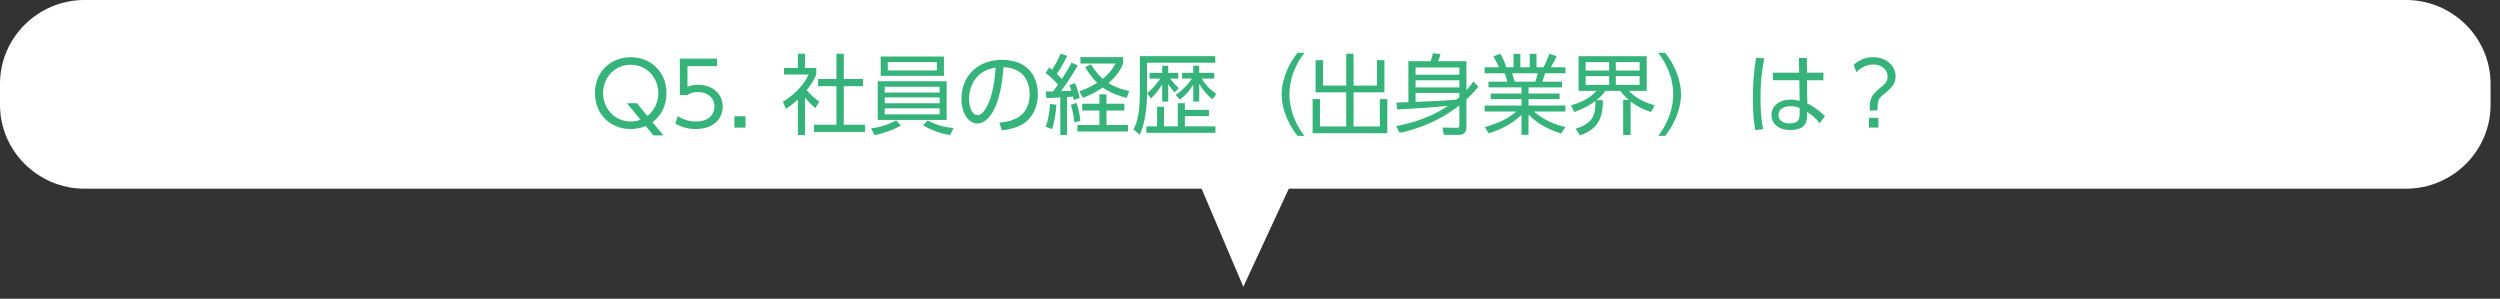
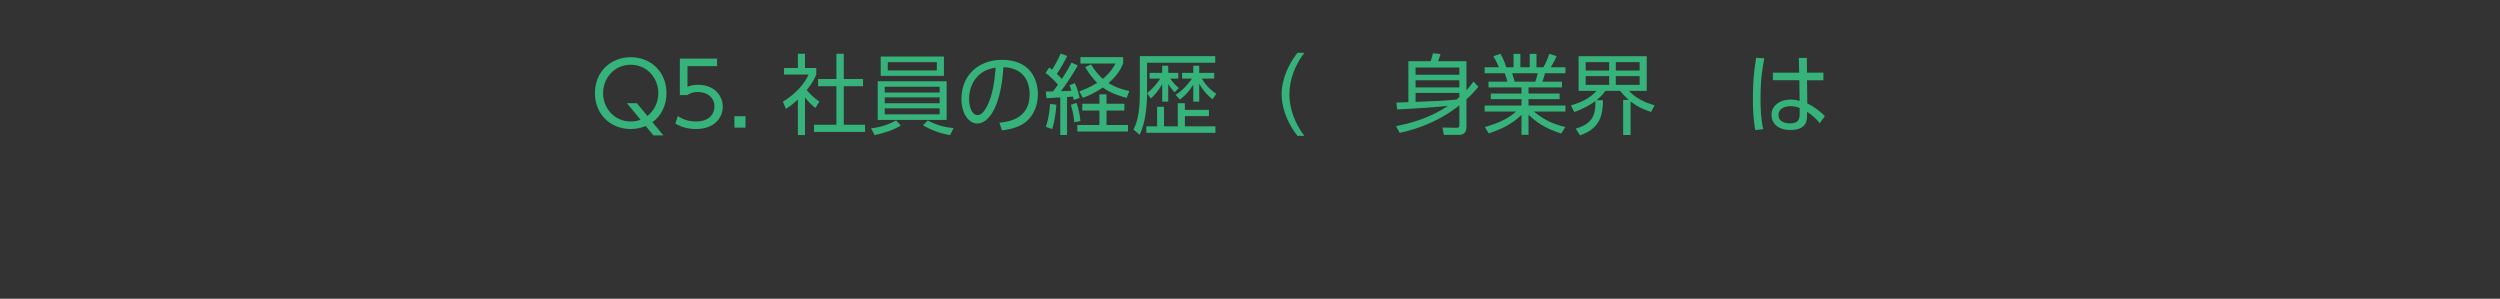
<svg xmlns="http://www.w3.org/2000/svg" xmlns:ns1="http://www.serif.com/" width="100%" height="100%" viewBox="0 0 159 19" version="1.1" xml:space="preserve" style="fill-rule:evenodd;clip-rule:evenodd;stroke-linejoin:round;stroke-miterlimit:2;">
  <rect x="0" y="0" width="159" height="19" fill="#333333" stroke="none" />
  <g id="A">
    <g>
      <g id="Lead" />
      <g id="Title" />
      <g id="Trush" />
      <g id="Q1">
        <g>
-           <path d="M153.026,12l-147.651,0c-2.956,0 -5.375,-2.397 -5.375,-5.327l0,-1.347c0,-2.929 2.419,-5.326 5.375,-5.326l147.651,0c2.955,0 5.374,2.397 5.374,5.326l0,1.347c0,2.93 -2.419,5.327 -5.374,5.327" style="fill:#fff;fill-rule:nonzero;" />
          <g id="Q5.">
            <path d="M41.174,7.376c0.696,-0.552 0.696,-1.337 0.696,-1.454c0,-0.93 -0.69,-1.804 -1.754,-1.804c-1.07,0 -1.76,0.874 -1.76,1.804c0,0.93 0.69,1.804 1.76,1.804c0.217,0 0.418,-0.033 0.624,-0.111l-0.869,-1.052l0.634,0l0.669,0.813Zm1.019,1.236l-0.635,0l-0.49,-0.596c-0.25,0.106 -0.59,0.19 -0.958,0.19c-1.253,0 -2.272,-0.908 -2.272,-2.284c0,-1.376 1.019,-2.284 2.278,-2.284c1.253,0 2.272,0.908 2.272,2.284c0,0.757 -0.312,1.426 -0.891,1.849l0.696,0.841Z" style="fill:#35b37a;fill-rule:nonzero;" />
            <path d="M45.606,4.206l-1.882,0l0,1.315c0.144,-0.056 0.317,-0.128 0.679,-0.128c1.025,0 1.565,0.685 1.565,1.393c0,0.679 -0.512,1.42 -1.704,1.42c-0.485,0 -0.897,-0.106 -1.315,-0.346l0.162,-0.479c0.334,0.234 0.735,0.345 1.147,0.345c0.953,0 1.181,-0.579 1.181,-0.952c0,-0.573 -0.457,-0.924 -1.058,-0.924c-0.373,0 -0.579,0.139 -0.663,0.194l-0.479,0l0,-2.317l2.367,0l0,0.479Z" style="fill:#35b37a;fill-rule:nonzero;" />
            <rect x="46.708" y="7.392" width="0.707" height="0.724" style="fill:#35b37a;" />
            <path d="M53.664,3.416l0,1.609l1.225,0l0,0.457l-1.225,0l0,2.45l1.354,0l0,0.458l-3.248,0l0,-0.458l1.426,0l0,-2.45l-1.164,0l0,-0.457l1.164,0l0,-1.609l0.468,0Zm-2.467,5.174l-0.452,0l0,-2.256c-0.351,0.323 -0.607,0.491 -0.763,0.591l-0.189,-0.457c0.924,-0.557 1.442,-1.275 1.632,-1.727l-1.56,0l0,-0.417l0.88,0l0,-0.908l0.452,0l0,0.908l0.718,0l0,0.423c-0.056,0.133 -0.201,0.478 -0.607,0.986c0.295,0.339 0.49,0.506 0.802,0.729l-0.251,0.407c-0.295,-0.239 -0.356,-0.306 -0.662,-0.668l0,2.389Z" style="fill:#35b37a;fill-rule:nonzero;" />
            <path d="M59.004,7.66c0.49,0.273 1.075,0.44 1.643,0.484l-0.217,0.446c-0.624,-0.095 -1.215,-0.323 -1.727,-0.618l0.301,-0.312Zm-2.54,-3.18l3.119,0l0,-0.529l-3.119,0l0,0.529Zm-0.195,2.79l3.492,0l0,-0.379l-3.492,0l0,0.379Zm0,-0.702l3.492,0l0,-0.373l-3.492,0l0,0.373Zm0,-0.685l3.492,0l0,-0.368l-3.492,0l0,0.368Zm3.765,-1.058l-4.021,0l0,-1.231l4.021,0l0,1.231Zm0.173,2.801l-4.384,0l0,-2.456l4.384,0l0,2.456Zm-2.913,0.357c-0.49,0.3 -1.081,0.484 -1.671,0.613l-0.223,-0.435c0.591,-0.061 1.136,-0.251 1.593,-0.501l0.301,0.323Z" style="fill:#35b37a;fill-rule:nonzero;" />
            <path d="M62.406,4.652c-0.518,0.379 -0.774,1.003 -0.774,1.649c0,0.378 0.138,1.019 0.534,1.019c0.234,0 0.401,-0.206 0.546,-0.451c0.468,-0.802 0.557,-1.933 0.613,-2.573c-0.329,0.061 -0.636,0.144 -0.919,0.356m1.152,3.153c0.574,-0.062 1.928,-0.223 1.928,-1.816c0,-0.44 -0.134,-1.665 -1.666,-1.716c-0.05,0.646 -0.161,2.017 -0.735,2.935c-0.329,0.518 -0.685,0.647 -0.936,0.647c-0.546,0 -1.002,-0.647 -1.002,-1.565c0,-1.515 1.102,-2.485 2.573,-2.485c1.805,0 2.289,1.248 2.289,2.189c0,0.663 -0.239,1.321 -0.746,1.744c-0.362,0.3 -0.919,0.49 -1.537,0.551l-0.168,-0.484Z" style="fill:#35b37a;fill-rule:nonzero;" />
            <path d="M71.656,6.228c-0.908,-0.25 -1.287,-0.495 -1.515,-0.662c-0.597,0.406 -1.037,0.567 -1.27,0.657l-0.229,-0.412c0.206,-0.073 0.591,-0.212 1.142,-0.541c-0.39,-0.378 -0.624,-0.762 -0.763,-1.002l0.368,-0.173c0.3,0.485 0.529,0.724 0.752,0.919c0.49,-0.401 0.696,-0.774 0.802,-0.975l-2.228,0l0,-0.406l2.718,0l0,0.395c-0.073,0.184 -0.279,0.707 -0.93,1.254c0.501,0.317 0.997,0.434 1.32,0.506l-0.167,0.44Zm-0.145,0.802l-1.137,0l0,0.919l1.365,0l0,0.418l-3.219,0l0,-0.418l1.403,0l0,-0.919l-1.091,0l0,-0.434l1.091,0l0,-0.596l0.451,0l0,0.596l1.137,0l0,0.434Zm-3.186,0.741c-0.039,-0.434 -0.112,-0.758 -0.217,-1.108l0.362,-0.117c0.144,0.418 0.206,0.774 0.245,1.153l-0.39,0.072Zm-1.81,0.295c0.211,-0.607 0.256,-1.247 0.272,-1.459l0.402,0.056c-0.012,0.117 -0.062,0.919 -0.273,1.548l-0.401,-0.145Zm2.033,-3.904c-0.295,0.524 -0.78,1.27 -1.075,1.637c0.356,-0.011 0.529,-0.016 0.668,-0.027c-0.045,-0.151 -0.078,-0.234 -0.123,-0.352l0.346,-0.133c0.089,0.201 0.228,0.551 0.3,0.941l-0.378,0.128c-0.017,-0.094 -0.022,-0.139 -0.045,-0.217c-0.055,0.011 -0.133,0.017 -0.378,0.034l0,2.412l-0.429,0l0,-2.39c-0.139,0.011 -0.752,0.044 -0.88,0.05l-0.039,-0.429l0.456,0c0.112,-0.139 0.234,-0.317 0.318,-0.434c-0.217,-0.245 -0.479,-0.518 -0.791,-0.741l0.228,-0.345c0.089,0.061 0.129,0.089 0.184,0.133c0.117,-0.167 0.373,-0.607 0.551,-1.019l0.413,0.15c-0.173,0.357 -0.463,0.869 -0.658,1.137c0.106,0.106 0.223,0.217 0.318,0.328c0.039,-0.061 0.351,-0.529 0.618,-1.041l0.396,0.178Z" style="fill:#35b37a;fill-rule:nonzero;" />
            <path d="M77.113,6.317c-0.313,-0.256 -0.591,-0.54 -0.842,-0.997l0,1.142l-0.378,0l0,-1.075c-0.284,0.44 -0.507,0.68 -0.847,0.947l-0.278,-0.301c0.601,-0.378 0.98,-0.946 1.041,-1.035l-0.629,0l0,-0.363l0.713,0l0,-0.456l0.378,0l0,0.456l0.953,0l0,0.363l-0.791,0c0.34,0.568 0.73,0.84 0.925,0.974l-0.245,0.345Zm-2.407,-0.445c-0.195,-0.195 -0.362,-0.457 -0.406,-0.529l0,1.119l-0.384,0l0,-1.103c-0.245,0.424 -0.496,0.691 -0.719,0.908l-0.239,-0.339c0.445,-0.368 0.713,-0.741 0.829,-0.93l-0.674,0l0,-0.363l0.803,0l0,-0.456l0.384,0l0,0.456l0.64,0l0,0.363l-0.518,0c0.045,0.061 0.262,0.367 0.552,0.601l-0.268,0.273Zm2.184,1.515l-1.532,0l0,0.646l1.944,0l0,0.412l-4.395,0l0,-0.412l0.685,0l0,-1.242l0.44,0l0,1.242l0.875,0l0,-1.47l0.451,0l0,0.423l1.532,0l0,0.401Zm0.401,-3.815l0,0.417l-4.339,0l0,1.944c0,0.735 -0.095,1.916 -0.474,2.635l-0.389,-0.334c0.127,-0.245 0.406,-0.792 0.406,-2.284l0,-2.378l4.796,0Z" style="fill:#35b37a;fill-rule:nonzero;" />
            <path d="M82.519,8.64c-0.807,-1.019 -1.008,-2.038 -1.008,-2.64c0,-0.601 0.201,-1.621 1.008,-2.64l0.44,0c-0.584,0.758 -0.952,1.677 -0.952,2.64c0,0.223 0,1.398 0.952,2.64l-0.44,0Z" style="fill:#35b37a;fill-rule:nonzero;" />
-             <path d="M84.144,3.828l0,1.615l1.476,0l0,-2.027l0.468,0l0,2.027l1.487,0l0,-1.615l0.474,0l0,2.044l-1.961,0l0,2.172l1.671,0l0,-1.743l0.474,0l0,2.172l-4.751,0l0,-2.172l0.467,0l0,1.743l1.671,0l0,-2.172l-1.949,0l0,-2.044l0.473,0Z" style="fill:#35b37a;fill-rule:nonzero;" />
            <path d="M92.815,5.911l-2.785,0l0,0.568c1.343,-0.05 1.51,-0.055 2.596,-0.145c0.089,-0.072 0.1,-0.078 0.189,-0.156l0,-0.267Zm0,-0.808l-2.785,0l0,0.457l2.785,0l0,-0.457Zm0,-0.807l-2.785,0l0,0.456l2.785,0l0,-0.456Zm-4.027,3.726c1.176,-0.228 2.317,-0.618 3.303,-1.292c-1.047,0.105 -2.206,0.184 -3.23,0.228l-0.051,-0.434c0.023,0 0.507,-0.017 0.763,-0.028l0,-2.602l1.415,0c0.073,-0.217 0.106,-0.322 0.145,-0.506l0.485,0.045c-0.05,0.178 -0.09,0.283 -0.157,0.461l1.805,0l0,1.844c0.162,-0.178 0.273,-0.306 0.446,-0.557l0.312,0.34c-0.34,0.407 -0.502,0.568 -0.758,0.796l0,1.766c0,0.496 -0.373,0.496 -0.496,0.496l-0.941,0l-0.089,-0.468l0.897,0.017c0.15,0.005 0.178,-0.051 0.178,-0.173l0,-1.253c-1.576,1.242 -3.186,1.615 -3.799,1.748l-0.228,-0.428Z" style="fill:#35b37a;fill-rule:nonzero;" />
            <path d="M97.643,5.192c0.061,-0.161 0.1,-0.29 0.156,-0.534l-1.627,0c0.045,0.156 0.128,0.417 0.162,0.534l1.309,0Zm1.648,3.303c-1.108,-0.373 -1.559,-0.718 -2.077,-1.197l0,1.275l-0.446,0l0,-1.27c-0.635,0.63 -1.37,0.942 -2.083,1.181l-0.25,-0.401c1.063,-0.312 1.531,-0.596 1.999,-0.991l-2.011,0l0,-0.379l2.345,0l0,-0.407l-1.955,0l0,-0.356l1.955,0l0,-0.39l-2.1,0l0,-0.368l1.198,0c-0.022,-0.1 -0.078,-0.323 -0.162,-0.534l-1.281,0l0,-0.379l0.908,0c-0.106,-0.256 -0.139,-0.317 -0.351,-0.707l0.452,-0.151c0.178,0.323 0.267,0.535 0.367,0.858l0.462,0l0,-0.852l0.435,0l0,0.852l0.596,0l0,-0.852l0.429,0l0,0.852l0.445,0c0.05,-0.089 0.24,-0.463 0.373,-0.858l0.457,0.151c-0.1,0.256 -0.212,0.445 -0.362,0.707l0.93,0l0,0.379l-1.298,0c-0.072,0.25 -0.078,0.273 -0.167,0.534l1.243,0l0,0.368l-2.128,0l0,0.39l1.977,0l0,0.356l-1.977,0l0,0.407l2.35,0l0,0.379l-2.01,0c0.662,0.551 1.236,0.802 2.005,0.985l-0.268,0.418Z" style="fill:#35b37a;fill-rule:nonzero;" />
            <path d="M104.28,4.842l-1.514,0l0,0.557l1.514,0l0,-0.557Zm0,-0.892l-1.514,0l0,0.535l1.514,0l0,-0.535Zm-1.938,0.892l-1.493,0l0,0.557l1.493,0l0,-0.557Zm0,-0.892l-1.493,0l0,0.535l1.493,0l0,-0.535Zm1.365,4.634l-0.474,0l0,-2.228l0.362,0c-0.29,-0.244 -0.429,-0.428 -0.551,-0.579l-0.942,0c-0.111,0.161 -0.217,0.312 -0.568,0.596l0.413,0c-0.006,0.886 -0.14,1.788 -1.454,2.234l-0.279,-0.424c1.137,-0.339 1.259,-0.919 1.259,-1.76c-0.557,0.412 -1.147,0.629 -1.348,0.702l-0.211,-0.423c0.74,-0.223 1.164,-0.44 1.637,-0.925l-1.153,0l0,-2.205l4.334,0l0,2.205l-1.131,0c0.362,0.407 0.93,0.724 1.632,0.919l-0.223,0.424c-0.262,-0.084 -0.791,-0.262 -1.303,-0.669l0,2.133Z" style="fill:#35b37a;fill-rule:nonzero;" />
-             <path d="M105.465,8.64c0.953,-1.242 0.953,-2.417 0.953,-2.64c0,-0.963 -0.368,-1.882 -0.953,-2.64l0.44,0c0.808,1.019 1.009,2.039 1.009,2.64c0,0.602 -0.201,1.621 -1.009,2.64l-0.44,0Z" style="fill:#35b37a;fill-rule:nonzero;" />
            <path d="M114.459,6.874c-0.128,-0.055 -0.284,-0.122 -0.568,-0.122c-0.373,0 -0.78,0.145 -0.78,0.562c0,0.429 0.424,0.535 0.719,0.535c0.607,0 0.629,-0.328 0.629,-0.629l0,-0.346Zm1.51,-2.25l0,0.479l-1.042,0l0.017,1.471c0.451,0.223 0.863,0.54 1.119,0.813l-0.329,0.451c-0.222,-0.295 -0.501,-0.529 -0.807,-0.724l0,0.206c0,0.318 -0.005,0.947 -1.069,0.947c-0.869,0 -1.192,-0.507 -1.192,-0.958c0,-0.579 0.512,-0.975 1.22,-0.975c0.278,0 0.417,0.039 0.573,0.084l-0.022,-1.315l-1.682,0l0,-0.479l1.671,0l-0.017,-0.941l0.507,0l0.011,0.941l1.042,0Zm-3.76,-0.913c-0.106,0.557 -0.24,1.309 -0.24,2.557c0,0.651 0.028,1.308 0.173,1.943l-0.501,0.067c-0.134,-0.674 -0.156,-1.365 -0.156,-2.05c0,-0.879 0.056,-1.687 0.206,-2.556l0.518,0.039Z" style="fill:#35b37a;fill-rule:nonzero;" />
-             <path d="M118.869,7.498l0.596,0l0,0.618l-0.596,0l0,-0.618Zm-0.975,-3.375c0.357,-0.323 0.758,-0.485 1.242,-0.485c0.88,0 1.426,0.585 1.426,1.226c0,0.518 -0.328,0.785 -0.746,1.125c-0.379,0.306 -0.407,0.44 -0.407,1.036l-0.495,0c0,-0.629 0.022,-0.897 0.562,-1.348c0.429,-0.356 0.574,-0.485 0.574,-0.813c0,-0.418 -0.362,-0.763 -0.908,-0.763c-0.418,0 -0.78,0.189 -1.081,0.49l-0.167,-0.468Z" style="fill:#35b37a;fill-rule:nonzero;" />
          </g>
-           <path d="M76.32,11.76l2.756,6.48l3.004,-6.48l-5.76,0Z" style="fill:#fff;fill-rule:nonzero;" />
        </g>
      </g>
      <g id="Q5.1" ns1:id="Q5.">
        <g>
          <g>
            <g>
              <g id="グラフ" />
              <g id="注釈" />
              <g id="サービス15-" ns1:id="サービス15%" />
              <g id="不動産・住宅24-" ns1:id="不動産・住宅24%" />
              <g id="IT・情報処理9-" ns1:id="IT・情報処理9%" />
              <g id="広告5-" ns1:id="広告5%" />
              <g id="その他15-" ns1:id="その他15%" />
              <g id="金融42-" ns1:id="金融42%" />
            </g>
          </g>
        </g>
        <g id="Q5" />
        <g id="Navi" />
      </g>
      <g id="Q4.">
        <g id="Q4.1" ns1:id="Q4." />
      </g>
      <g id="Q3." />
      <g id="Q2.">
        <g id="Navi1" ns1:id="Navi" />
      </g>
      <g id="Q11" ns1:id="Q1">
        <g>
          <g id="Balloon" />
        </g>
        <g id="Navi2" ns1:id="Navi" />
      </g>
    </g>
  </g>
</svg>